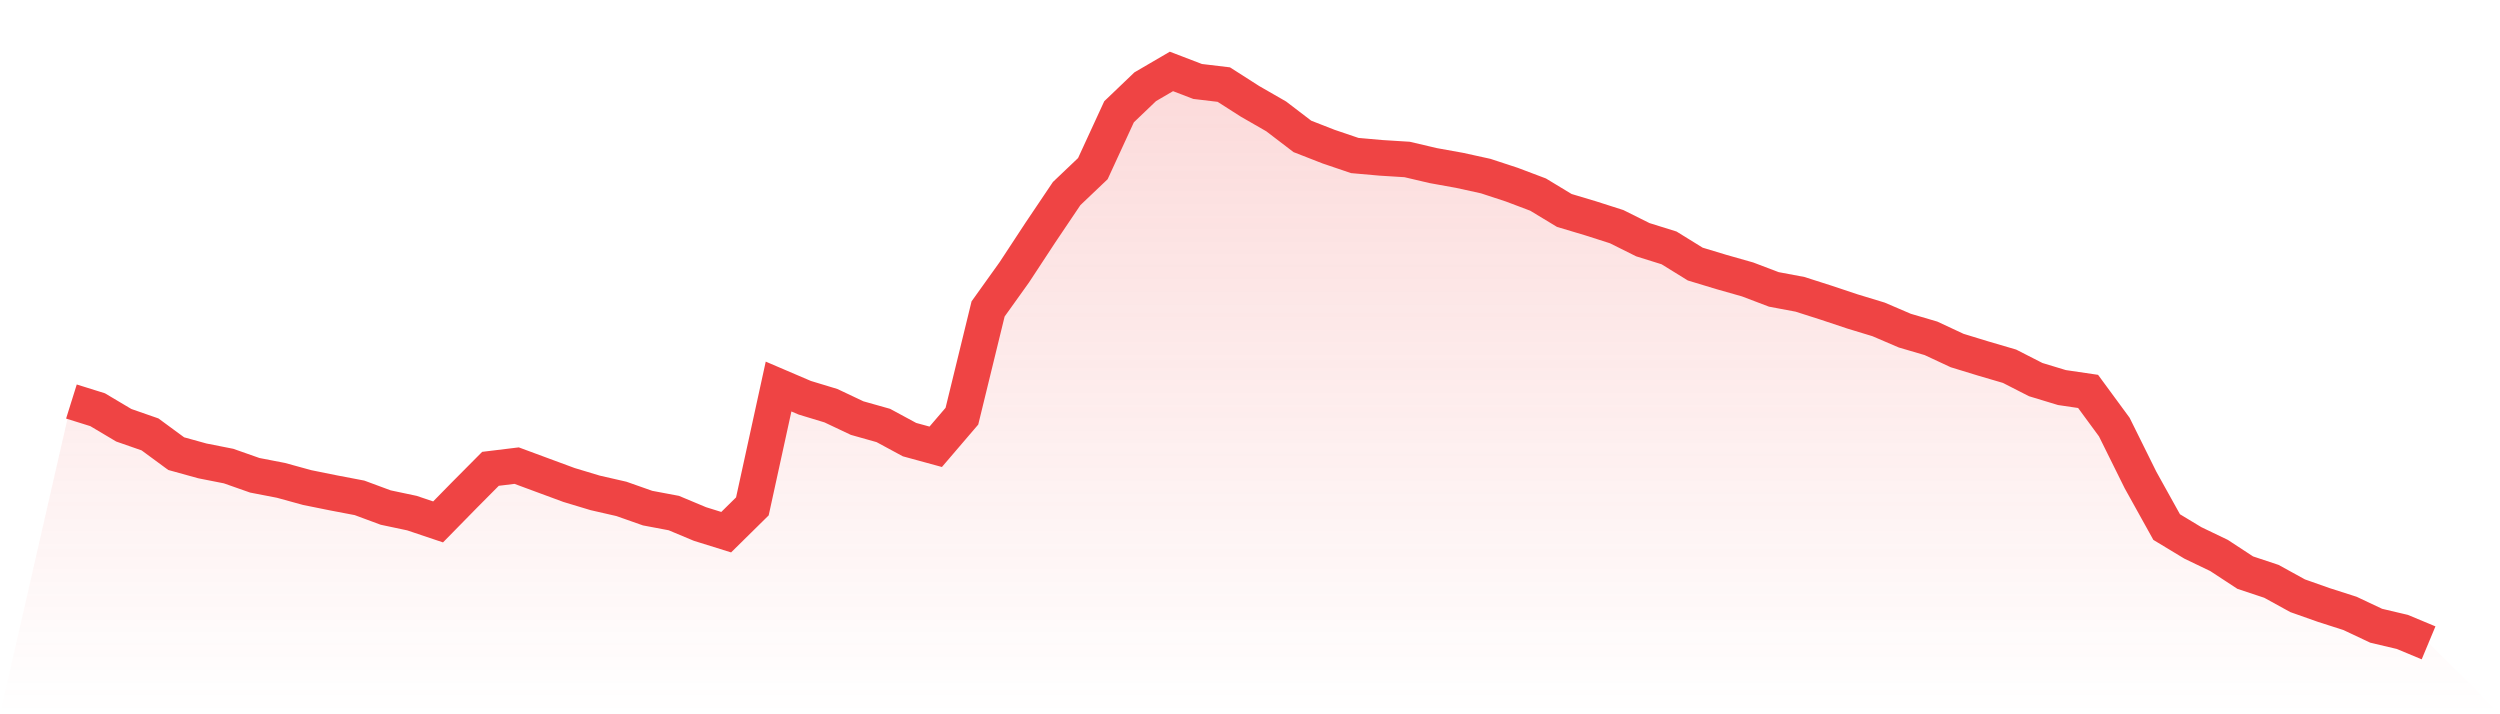
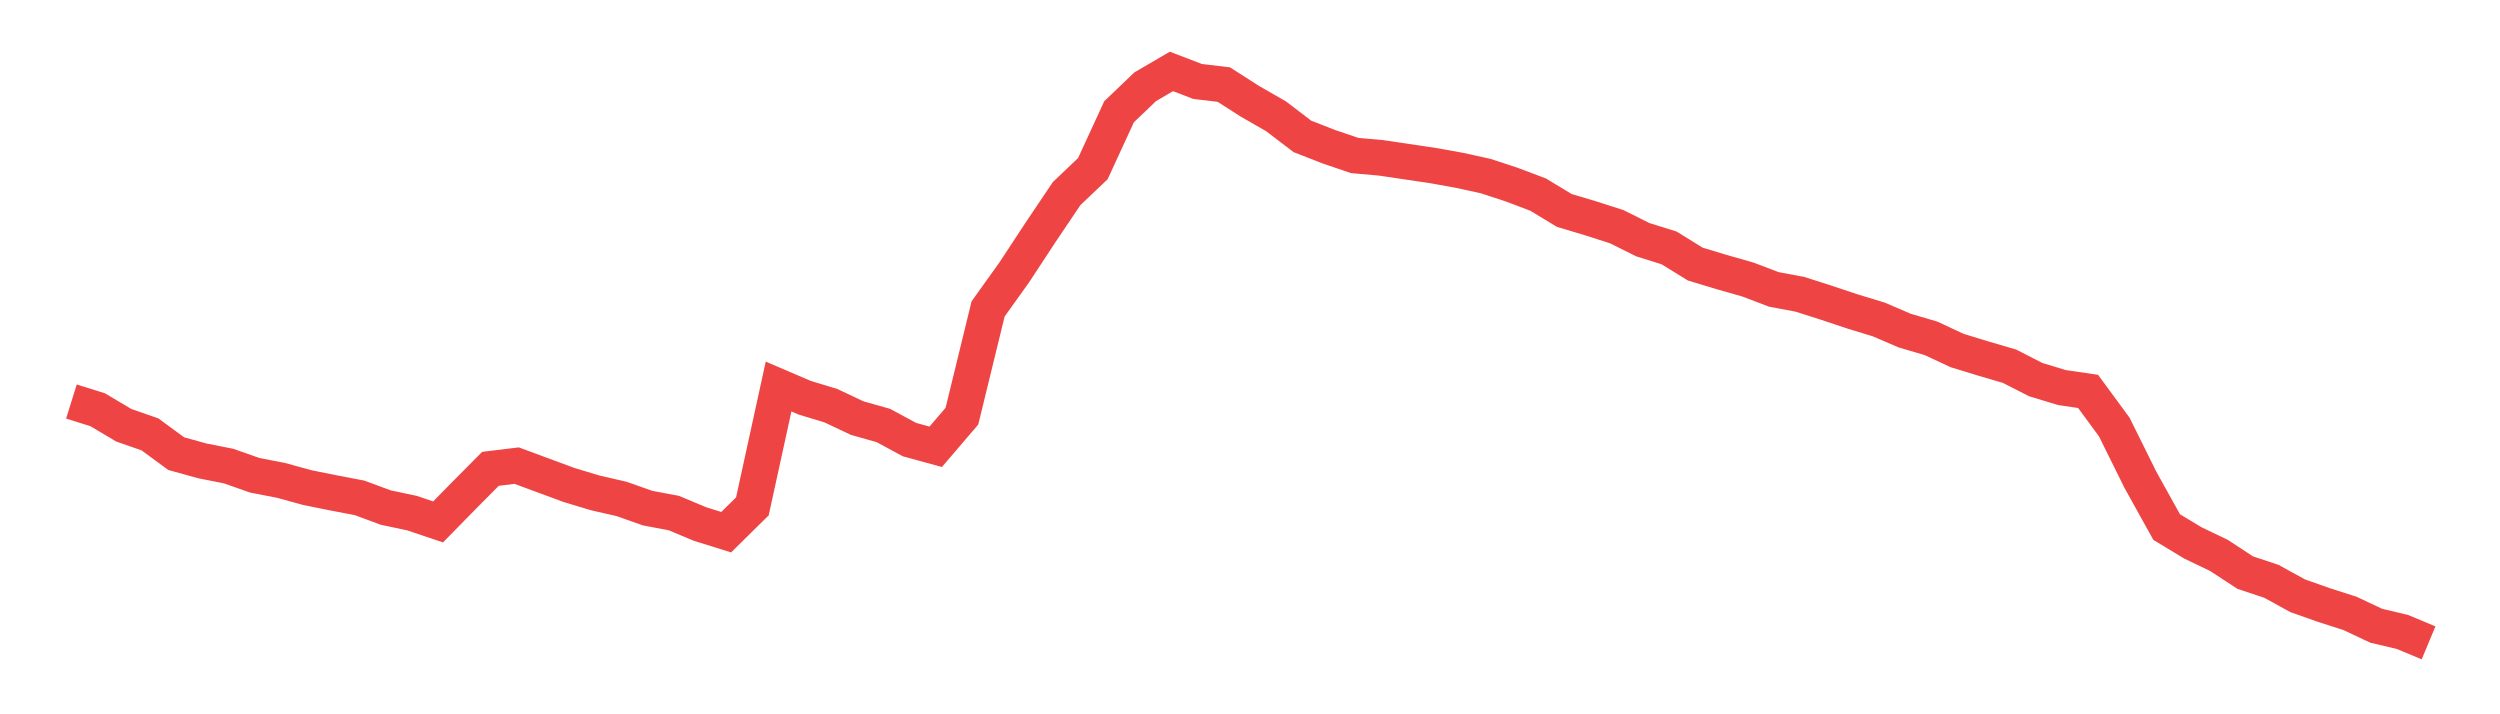
<svg xmlns="http://www.w3.org/2000/svg" viewBox="0 0 140 40">
  <defs>
    <linearGradient id="gradient" x1="0" x2="0" y1="0" y2="1">
      <stop offset="0%" stop-color="#ef4444" stop-opacity="0.2" />
      <stop offset="100%" stop-color="#ef4444" stop-opacity="0" />
    </linearGradient>
  </defs>
-   <path d="M4,22.485 L4,22.485 L5.467,22.944 L6.933,23.815 L8.4,24.326 L9.867,25.404 L11.333,25.81 L12.8,26.1 L14.267,26.616 L15.733,26.9 L17.2,27.303 L18.667,27.6 L20.133,27.88 L21.6,28.423 L23.067,28.734 L24.533,29.227 L26,27.731 L27.467,26.254 L28.933,26.075 L30.4,26.618 L31.867,27.16 L33.333,27.602 L34.8,27.938 L36.267,28.455 L37.733,28.731 L39.2,29.345 L40.667,29.802 L42.133,28.357 L43.6,21.646 L45.067,22.274 L46.533,22.719 L48,23.413 L49.467,23.827 L50.933,24.619 L52.4,25.02 L53.867,23.306 L55.333,17.301 L56.8,15.251 L58.267,13.017 L59.733,10.839 L61.2,9.443 L62.667,6.259 L64.133,4.857 L65.6,4 L67.067,4.562 L68.533,4.737 L70,5.675 L71.467,6.518 L72.933,7.638 L74.4,8.211 L75.867,8.709 L77.333,8.839 L78.8,8.931 L80.267,9.275 L81.733,9.539 L83.2,9.861 L84.667,10.343 L86.133,10.897 L87.6,11.785 L89.067,12.224 L90.533,12.693 L92,13.424 L93.467,13.882 L94.933,14.788 L96.4,15.232 L97.867,15.649 L99.333,16.206 L100.8,16.482 L102.267,16.951 L103.733,17.44 L105.2,17.886 L106.667,18.515 L108.133,18.946 L109.6,19.63 L111.067,20.079 L112.533,20.509 L114,21.258 L115.467,21.703 L116.933,21.919 L118.4,23.916 L119.867,26.876 L121.333,29.516 L122.8,30.402 L124.267,31.107 L125.733,32.067 L127.2,32.555 L128.667,33.362 L130.133,33.88 L131.6,34.35 L133.067,35.042 L134.533,35.388 L136,36 L140,40 L0,40 z" fill="url(#gradient)" />
-   <path d="M4,22.485 L4,22.485 L5.467,22.944 L6.933,23.815 L8.4,24.326 L9.867,25.404 L11.333,25.81 L12.8,26.1 L14.267,26.616 L15.733,26.9 L17.2,27.303 L18.667,27.6 L20.133,27.88 L21.6,28.423 L23.067,28.734 L24.533,29.227 L26,27.731 L27.467,26.254 L28.933,26.075 L30.4,26.618 L31.867,27.16 L33.333,27.602 L34.8,27.938 L36.267,28.455 L37.733,28.731 L39.2,29.345 L40.667,29.802 L42.133,28.357 L43.6,21.646 L45.067,22.274 L46.533,22.719 L48,23.413 L49.467,23.827 L50.933,24.619 L52.4,25.02 L53.867,23.306 L55.333,17.301 L56.8,15.251 L58.267,13.017 L59.733,10.839 L61.2,9.443 L62.667,6.259 L64.133,4.857 L65.6,4 L67.067,4.562 L68.533,4.737 L70,5.675 L71.467,6.518 L72.933,7.638 L74.4,8.211 L75.867,8.709 L77.333,8.839 L78.8,8.931 L80.267,9.275 L81.733,9.539 L83.2,9.861 L84.667,10.343 L86.133,10.897 L87.6,11.785 L89.067,12.224 L90.533,12.693 L92,13.424 L93.467,13.882 L94.933,14.788 L96.4,15.232 L97.867,15.649 L99.333,16.206 L100.8,16.482 L102.267,16.951 L103.733,17.44 L105.2,17.886 L106.667,18.515 L108.133,18.946 L109.6,19.63 L111.067,20.079 L112.533,20.509 L114,21.258 L115.467,21.703 L116.933,21.919 L118.4,23.916 L119.867,26.876 L121.333,29.516 L122.8,30.402 L124.267,31.107 L125.733,32.067 L127.2,32.555 L128.667,33.362 L130.133,33.88 L131.6,34.35 L133.067,35.042 L134.533,35.388 L136,36" fill="none" stroke="#ef4444" stroke-width="2" />
+   <path d="M4,22.485 L4,22.485 L5.467,22.944 L6.933,23.815 L8.4,24.326 L9.867,25.404 L11.333,25.81 L12.8,26.1 L14.267,26.616 L15.733,26.9 L17.2,27.303 L18.667,27.6 L20.133,27.88 L21.6,28.423 L23.067,28.734 L24.533,29.227 L26,27.731 L27.467,26.254 L28.933,26.075 L30.4,26.618 L31.867,27.16 L33.333,27.602 L34.8,27.938 L36.267,28.455 L37.733,28.731 L39.2,29.345 L40.667,29.802 L42.133,28.357 L43.6,21.646 L45.067,22.274 L46.533,22.719 L48,23.413 L49.467,23.827 L50.933,24.619 L52.4,25.02 L53.867,23.306 L55.333,17.301 L56.8,15.251 L58.267,13.017 L59.733,10.839 L61.2,9.443 L62.667,6.259 L64.133,4.857 L65.6,4 L67.067,4.562 L68.533,4.737 L70,5.675 L71.467,6.518 L72.933,7.638 L74.4,8.211 L75.867,8.709 L77.333,8.839 L80.267,9.275 L81.733,9.539 L83.2,9.861 L84.667,10.343 L86.133,10.897 L87.6,11.785 L89.067,12.224 L90.533,12.693 L92,13.424 L93.467,13.882 L94.933,14.788 L96.4,15.232 L97.867,15.649 L99.333,16.206 L100.8,16.482 L102.267,16.951 L103.733,17.44 L105.2,17.886 L106.667,18.515 L108.133,18.946 L109.6,19.63 L111.067,20.079 L112.533,20.509 L114,21.258 L115.467,21.703 L116.933,21.919 L118.4,23.916 L119.867,26.876 L121.333,29.516 L122.8,30.402 L124.267,31.107 L125.733,32.067 L127.2,32.555 L128.667,33.362 L130.133,33.88 L131.6,34.35 L133.067,35.042 L134.533,35.388 L136,36" fill="none" stroke="#ef4444" stroke-width="2" />
</svg>